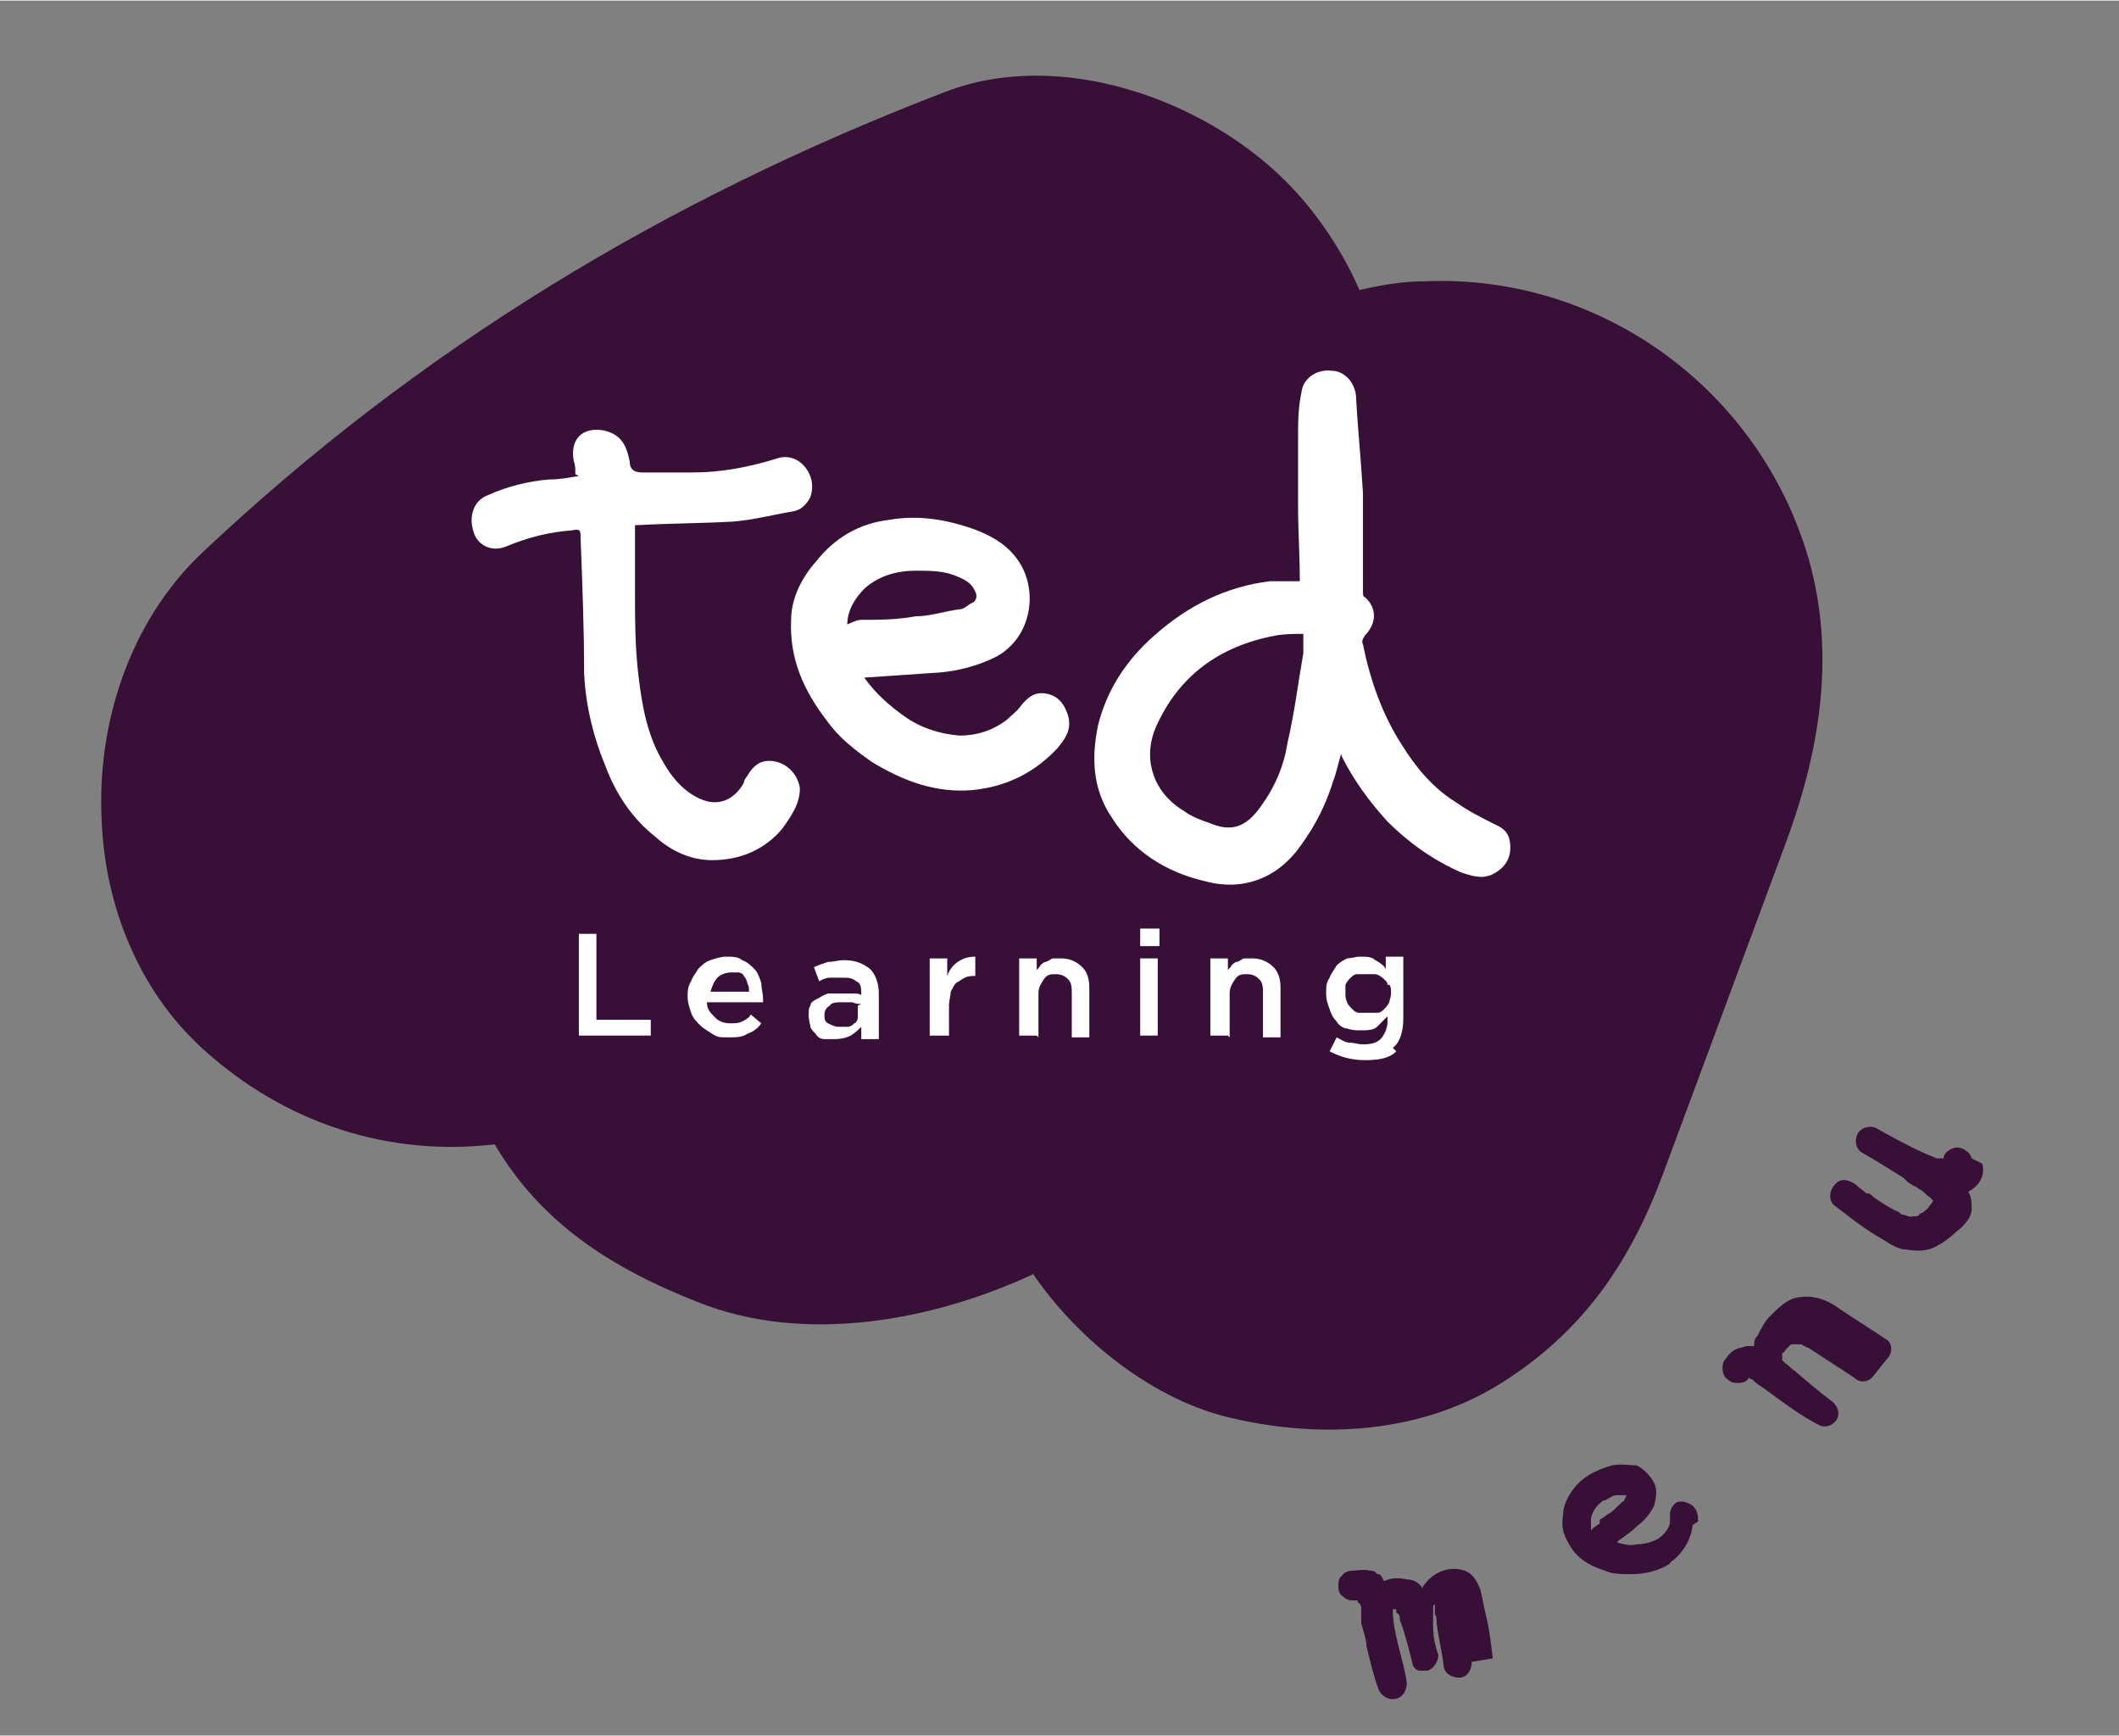
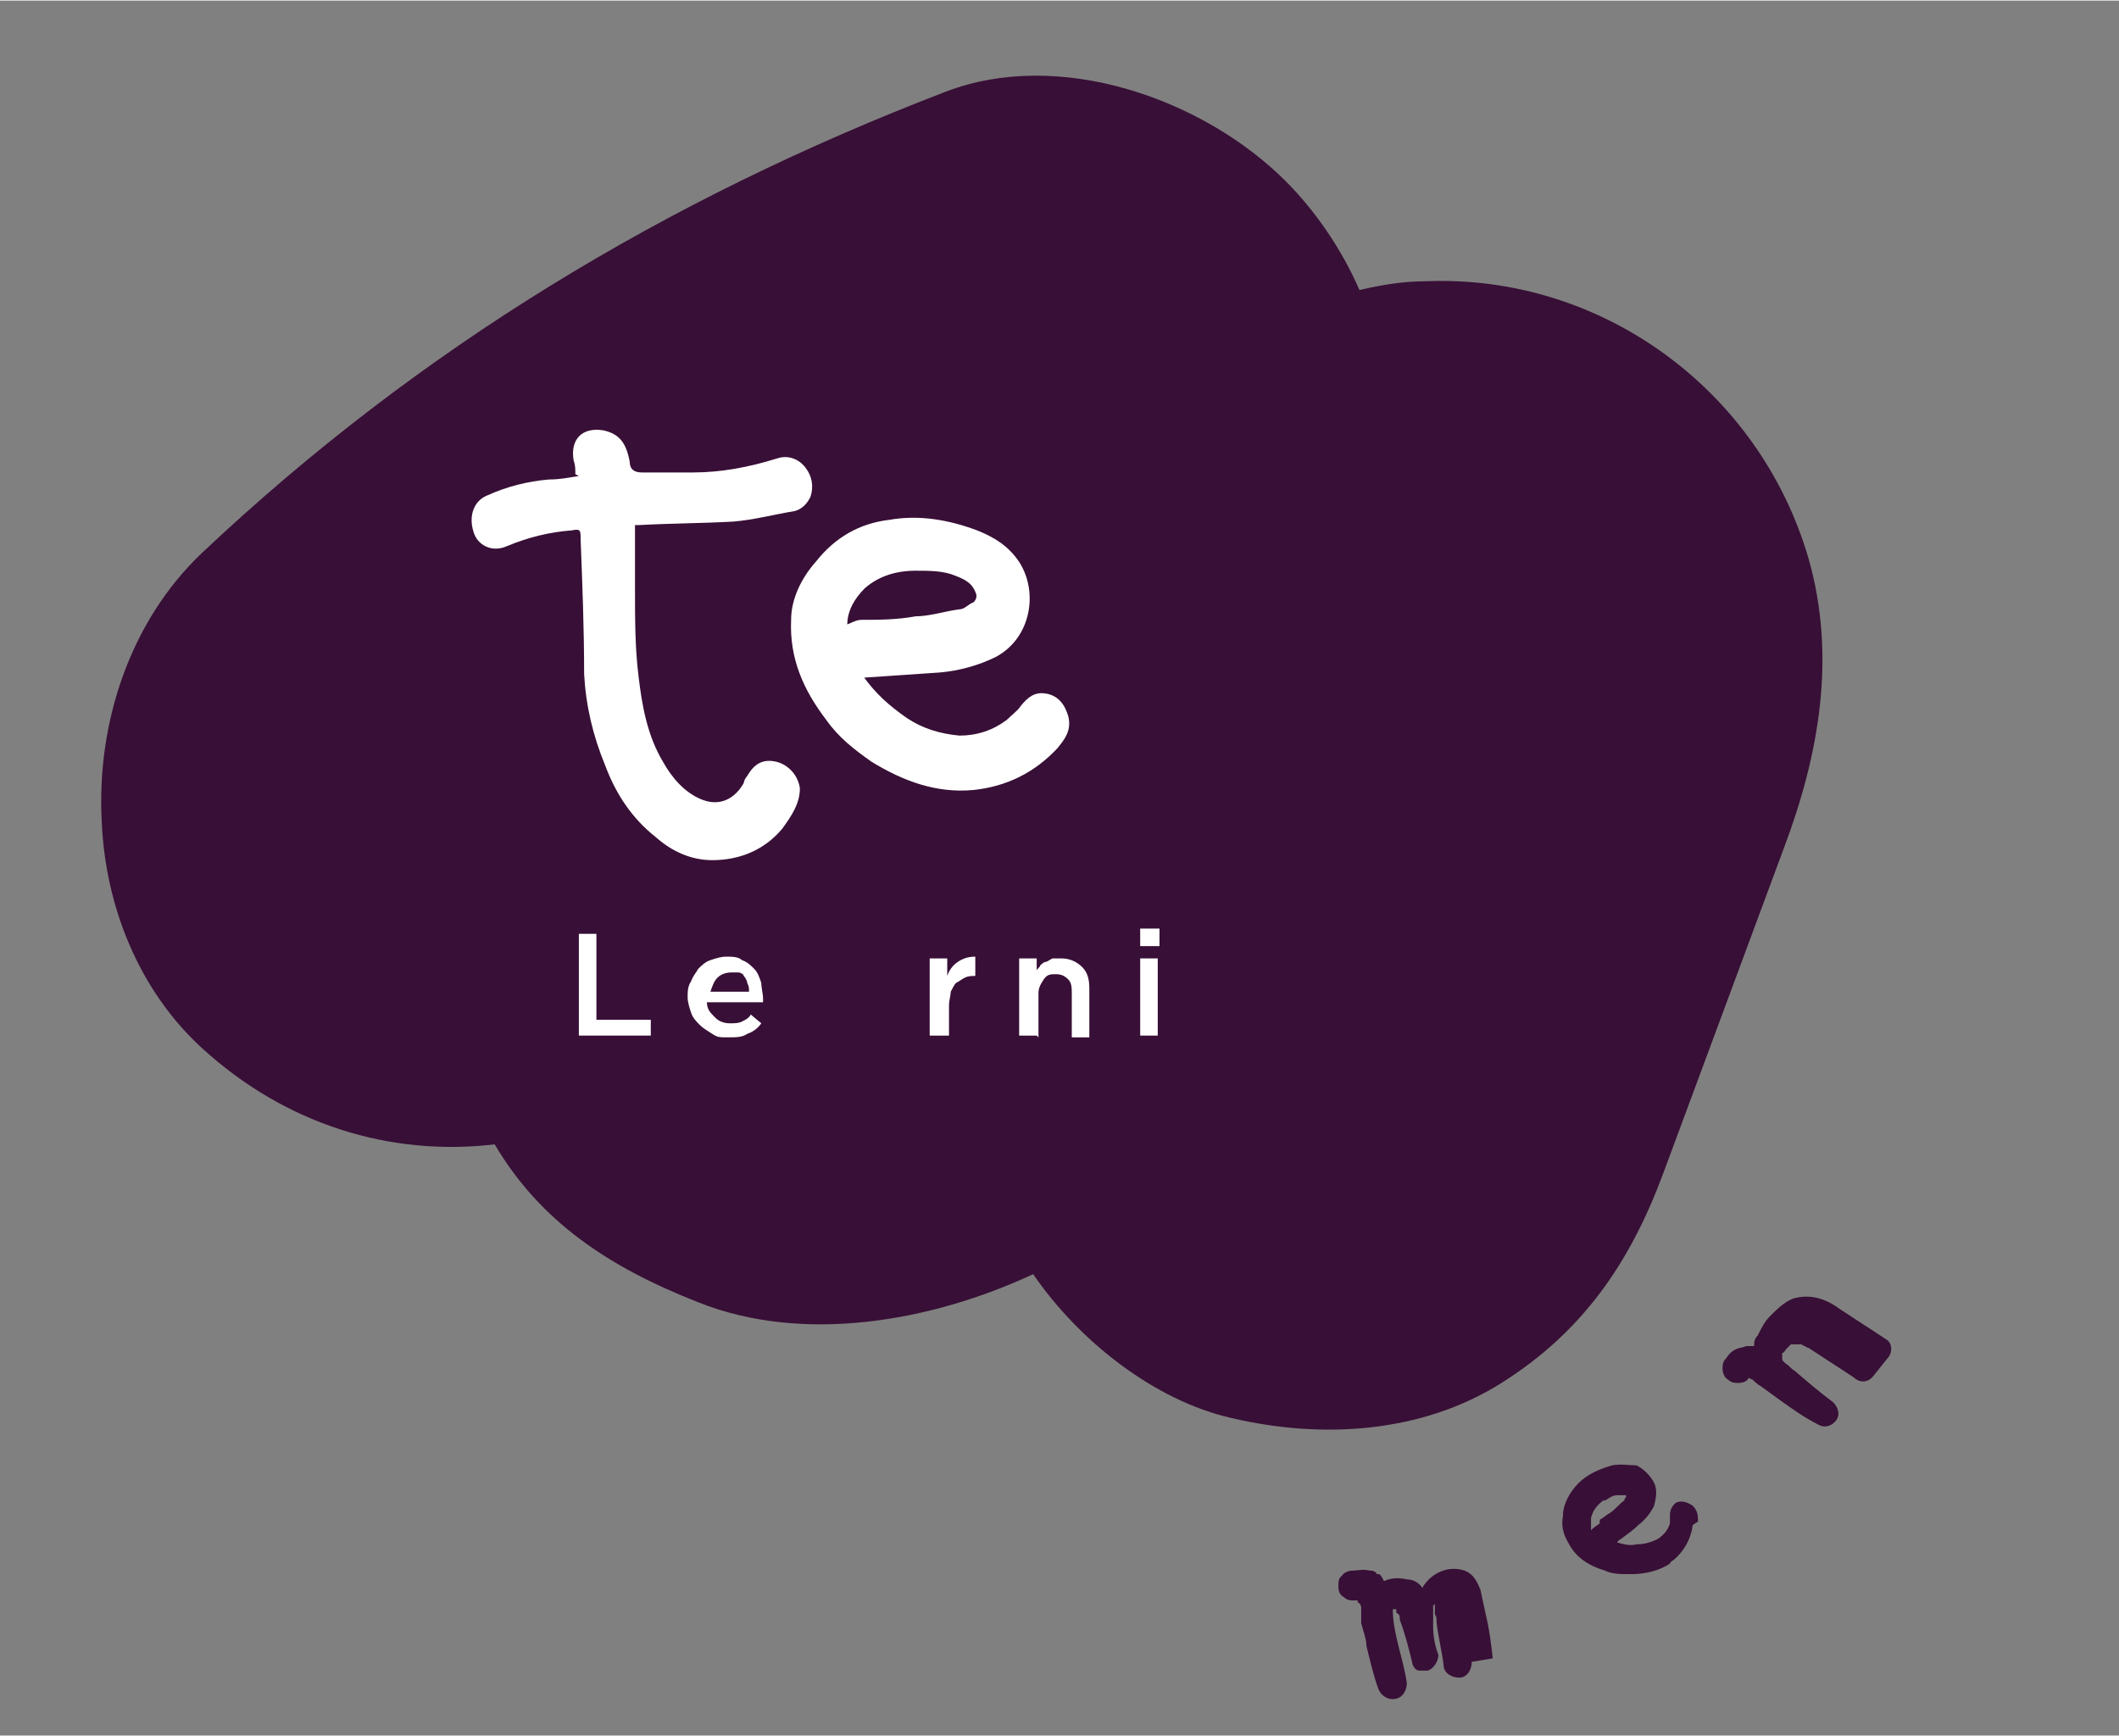
<svg xmlns="http://www.w3.org/2000/svg" id="Layer_1" width="42.6mm" height="34.9mm" viewBox="0 0 120.8 98.9">
  <rect x="0" y="0" width="120.8" height="98.9" fill="#808080" stroke="none" />
  <defs>
    <style>      .st0 {        fill: #380f36;      }      .st1 {        fill: #fff;      }    </style>
  </defs>
  <g>
    <path class="st0" d="M103.1,31.8c-2.8-9.6-11.8-16.2-21.8-15.8-1.3,0-2.5.2-3.8.5-1-2.3-2.5-4.5-4.2-6.2-4.7-4.7-12.9-7.6-19.4-5.1-15.9,6.1-30,14.6-42.4,26.3-4.1,3.9-6,9.7-5.7,15.3.2,4.8,2.1,9.6,5.7,12.9,4.8,4.4,10.8,6.2,16.7,5.5,2.6,4.4,6.5,7,11.6,9,6,2.4,13.3,1.1,19.1-1.6,2.6,3.8,6.9,7.2,11.3,8.2,5.1,1.2,10.8.9,15.4-2,4.6-2.9,7.3-6.8,9.2-11.9,2.3-6.2,4.6-12.4,6.9-18.6,2-5.3,3-10.9,1.4-16.5Z" />
    <g>
      <path class="st0" d="M83.9,94.7c0,.5-.3.9-.7.9-.5,0-.9-.3-.9-.7-.1-.8-.3-1.6-.4-2.4,0-.2,0-.4-.1-.5,0,0,0-.2,0-.3,0,0,0,0,0-.1,0,0,0,0,0,0,0,0,0-.1,0-.2,0,0,0,0,0,0,0,0,0,0,0,0,0,0,0,0,0,0,0,0,0,0,0,0,0,0,0,0,0,0,0,0,0,0,0,0,0,0,0,0,0,0,0,0,0,0,0,0,0,0,0,0,0,0,0,0,0,0,0,0,0,0,0,0-.1.1,0,0,0,0,0,0,0,0,0,.1,0,.1,0,0,0,.1,0,.2,0,0,0,0,0,0,0,0,0,0,0,0,0,.1,0,.2,0,.3,0,.1,0,.3,0,.4h0c0,.1,0,.2,0,.2,0,.5.1,1.1.3,1.6,0,.4-.3.8-.6.9-.2,0-.4,0-.5,0-.2,0-.4-.3-.4-.5-.2-.8-.4-1.6-.7-2.4,0-.2,0-.3-.2-.4,0,0,0-.1,0-.2,0,0,0,0,0,0,0,0,0,0,0,0,0,0,0,0,0,0,0,0,0,0-.1,0,0,0,0,0-.1,0,0,0,0,0,0,0,0,1.4.6,2.8.8,4.2,0,.4-.2.8-.6.9-.4.1-.8-.1-1-.5-.3-.8-.5-1.7-.7-2.5,0-.4-.2-.9-.3-1.3,0-.1,0-.2,0-.4,0,0,0-.1,0-.2,0,0,0-.1,0-.1,0,0,0,0,0,0,0,0,0-.1,0-.2,0,0,0-.2-.2-.3,0,0,0,0,0-.1,0,0-.1,0-.2,0-.2,0-.4,0-.6-.2-.2-.1-.3-.3-.3-.6,0-.2,0-.5.2-.6.1-.2.4-.3.6-.3.3,0,.6-.1,1,0,.1,0,.3,0,.4.2,0,0,0,0,.1,0,.1,0,.2.2.3.4.4-.2.9-.2,1.3-.1.4,0,.7.2.9.5,0,0,0-.1.1-.2.5-.7,1.4-1.1,2.3-.8.5.2.7.6.9,1.1.1.5.2.9.3,1.4.2.8.3,1.6.4,2.5ZM78.4,91.9h0ZM78.5,91.9s0,0,0,0c0,0,0,0,0,0h0c0,0,0,0,.1,0ZM78.7,91.9s0,0,0,0c0,0,0,0,0,0ZM78.8,91.9h0s0,0,0,0ZM81.5,91.3h0s0,0,0,0c0,0,0,0,0,0ZM81.6,91.4h0s0,0,0,0h0s0,0,0,0ZM81.7,91.4s0,0,0,0c0,0,0,0,0,0,0,0,0,0,0,0s0,0,0,0c0,0,0,0,0,0,0,0,0,0,0,0ZM81.7,91.4s0,0,0,0t0,0h0Z" />
      <path class="st0" d="M96.5,86.9c-.1.8-.5,1.5-1.1,2,0,0-.2.1-.2.2-.6.4-1.4.6-2.2.6-.6,0-1.1,0-1.5-.2-1-.3-1.7-.8-2.1-1.6-.3-.5-.4-1-.3-1.5,0-.7.4-1.4.9-1.9.5-.5,1.2-.8,1.9-1,.5-.1,1,0,1.4,0,.4.2.8.6,1,1,.2.4.1.9,0,1.3-.2.4-.5.8-.9,1.1-.3.3-.6.5-1,.8,0,0-.2.1-.2.2.4.1.7.2,1.1.1.4,0,.8-.1,1.2-.3.3-.2.6-.5.7-.9,0-.2,0-.3,0-.5,0-.3.2-.6.4-.7.3-.1.6,0,.9.2.3.3.3.6.3.9ZM91.2,86.6c.2-.1.4-.3.6-.4.3-.2.5-.5.8-.7,0,0,0-.1.1-.2h0c0,0,0,0,0-.1-.1,0-.3,0-.5,0-.3,0-.5.2-.7.3,0,0,0,0-.1,0-.4.3-.6.6-.7,1,0,.2,0,.4,0,.7,0,0,0,0,.1-.1.1-.1.3-.2.4-.3Z" />
      <path class="st0" d="M106.8,78.4c-.3.4-.8.4-1.1.1-.9-.6-1.7-1.1-2.6-1.7,0,0,0,0,0,0,0,0-.1,0-.2-.1,0,0-.1,0-.2-.1,0,0-.2,0-.2,0,0,0,0,0,0,0,0,0,0,0,0,0,0,0,0,0,0,0,0,0,0,0,0,0,0,0,0,0,0,0,0,0,0,0,0,0,0,0,0,0,0,0,0,0,0,0-.1,0,0,0,0,0,0,0,0,0,0,0-.1,0,0,0,0,0,0,0,0,0,0,0,0,0,0,0,0,0-.1,0s0,0-.1,0c0,0,0,0,0,0-.1.1-.2.2-.3.3,0,0-.1.2-.2.2,0,0,0,0,0,0,0,0,0,0,0,0,0,0,0,0,0,0,0,0,0,0,0,0,0,0,0,0,0,0,0,0,0,.1,0,.2,0,0,0,0,0,0,0,0,0,0,0,0,0,0,0,0,0,0,0,0,0,0,0,0,0,0,0,0,0,0,0,0,0,.1,0,.2,0,0,0,0,0,0,0,0,0,0,0,0,0,0,0,0,0,0,0,0,0,0,0,0,0,0,0,0,0,0,0,0,.1.1.2.2.2.1.3.3.5.4.7.6,1.4,1.2,2.2,1.8.3.3.4.7.2,1-.2.3-.6.5-1,.3-.8-.4-1.5-.9-2.2-1.4-.4-.3-.7-.5-1.1-.8-.2-.1-.4-.3-.5-.4,0,0-.1,0-.2-.1,0,0,0,0,0,0-.1.2-.3.3-.6.3-.2,0-.4,0-.6-.2-.2-.1-.3-.4-.3-.6,0-.2,0-.4.2-.6.2-.3.4-.5.8-.6.1,0,.3-.1.4-.1.1,0,.3,0,.4,0,0-.2,0-.4.2-.6.2-.4.4-.8.7-1.1.4-.4.8-.8,1.3-1,1-.3,1.9,0,2.7.6.9.6,1.7,1.1,2.6,1.7.4.2.4.8.1,1.1ZM100.8,78h0s0,0,0,0ZM100.8,78h0s0,0,0,0c0,0,0,0,0,0ZM101.8,76.6s0,0,0,0c0,0,0,0,0,0ZM102,76.5s0,0,0,0c0,0,0,0,0,0Z" />
-       <path class="st0" d="M113,66.3c.2.7-.2,1.3-.8,1.6.2.3.2.6.2,1,0,.5-.5,1-.9,1.3-.3.3-.7.6-1.1.8-.5.3-1.1.3-1.7.2-.5,0-.9-.3-1.4-.6-.9-.5-1.8-1.2-2.7-1.9-.4-.3-.3-.9,0-1.2.3-.4.8-.3,1.2,0,.2.2.4.3.6.5,0,0,0,0,0,0,0,0,0,0,.1,0,.1,0,.2.1.3.2.4.3.9.6,1.3.8.1,0,.2.1.3.2,0,0,0,0,.1,0,0,0,0,0,.1,0,0,0,0,0-.1,0,0,0,.5.2.5.1-.1,0-.1,0,0,0,0,0,0,0,.1,0,0,0,0,0,0,0,0,0,0,0,0,0,0,0,0,0,0,0,0,0,0,0,0,0,0,0,0,0,0,0,0,0,0,0,.1,0,0,0,0,0,0,0t0,0c0,0,.2,0,.2-.1,0,0,.1-.1.2-.1h0s0,0,0,0c.1-.1.3-.2.4-.4,0,0,.2-.2.2-.3,0,0,0,0,0,0,0,0,0,0,0,0,0,0,0,0,0,0,0,0-.1-.1-.2-.2-.2-.1-.3-.3-.5-.4,0,0-.2-.1-.3-.2,0,0-.1,0-.2-.1,0,0,0,0,0,0-.2-.1-.3-.2-.5-.4-.8-.5-1.6-1-2.3-1.4-.4-.2-.5-.7-.3-1.1.2-.4.8-.5,1.1-.3.9.5,1.8,1,2.7,1.4.2.1.5.2.7.3,0,0,.1,0,.2,0,0,0,0,0,0,0,0,0,0,0,0,0,0,0,0,0,.2,0,0-.3.3-.5.6-.6.4-.1.9.2,1,.6ZM110.7,68.7s0,0,0,0c0,0,0,0,0,0ZM110.6,68.5s0,0,0,0c0,0,0,0,0,0ZM110.7,68.6s0,0,0,0h0s0,0,0,0c0,0,0,0,0,0ZM110.7,68.6s0,0,0,0c0,0,0-.1,0,0ZM110.7,68.6s0,0,0,0c0,0,0,0,0,0Z" />
    </g>
  </g>
  <g>
    <g>
-       <path class="st1" d="M76.5,42.8c-.2.6-.3,1.2-.5,1.7-.4,1.3-1,2.5-1.8,3.6-1.3,1.9-3.3,2.7-5.5,2.1-2.2-.5-4.1-1.7-5.3-3.6-1.1-1.6-1.2-3.4-.8-5.3.5-2,1.6-3.7,3.2-5.1,1.9-1.7,4.1-2.8,6.6-3.1.3,0,.6,0,.9,0,.3,0,.5,0,.8,0,0-1.5-.1-2.9-.1-4.3,0-1.3,0-2.6,0-3.8,0-.9,0-1.8.2-2.7.1-.8.9-1.3,1.7-1.2.7,0,1.3.6,1.4,1.4.1,1.9.3,3.8.4,5.6,0,1.1,0,2.1,0,3.2,0,.8,0,1.6,0,2.4,0,.1,0,.3.1.3.7.6.7,1.5,0,2.2-.1.2-.2.3-.1.5.4,2,1.1,4,2.2,5.7.8,1.3,1.8,2.5,3.1,3.3.7.5,1.5.9,2.3,1.3.7.3.8.8.8,1.3,0,.7-.4,1.2-1,1.5-.6.3-1.2.1-1.8-.1-1.6-.7-3-1.7-4.2-2.9-1-1.1-1.9-2.3-2.6-3.7,0,0,0-.1-.1-.2ZM74.4,36.1c-.6,0-1.2,0-1.7.1-3.2.6-5.5,2.3-6.8,5.2-.3.7-.4,1.4-.3,2.1.2,1.2.9,2.1,1.9,2.7.4.3.9.5,1.5.7,1.4.6,2.2,0,2.9-1,.8-1.1,1.3-2.3,1.5-3.6.4-1.7.6-3.4.9-5.1,0-.4,0-.8,0-1.2Z" />
      <path class="st1" d="M32.8,27c0-.3,0-.5-.1-.8-.2-1.2.5-1.9,1.7-1.7.9.2,1.3.7,1.5,1.8q0,.6.7.6c1,0,1.9,0,2.9,0,1.6,0,3.2-.3,4.8-.8.6-.2,1.2,0,1.6.5.4.5.5,1.1.3,1.7-.2.4-.5.7-.9.8-1.2.2-2.3.5-3.5.6-1.8.1-3.6.1-5.4.2,0,0-.1,0-.2,0,0,.2,0,.5,0,.7,0,1,0,2,0,3,0,1.6,0,3.3.2,4.9.2,1.7.5,3.4,1.4,4.9.5.9,1.2,1.7,2.1,2.1,1.1.5,2,0,2.5-.9,0-.1.1-.3.2-.4.4-.7.9-1,1.7-.8.7.2,1.2.8,1.3,1.5,0,.9-.5,1.6-1,2.3-1,1.2-2.4,1.8-4,1.8-1.2,0-2.3-.5-3.2-1.3-1.4-1.1-2.3-2.5-2.9-4.1-.7-1.7-1.1-3.4-1.2-5.2,0-2.6-.1-5.1-.2-7.7,0-.5,0-.6-.5-.5-1.3.1-2.5.4-3.7.9-.9.4-1.7-.1-1.9-.8-.3-.9,0-1.8.8-2.1,1.1-.5,2.3-.8,3.5-.9.6,0,1.1-.1,1.7-.2Z" />
      <path class="st1" d="M49.2,38.5c.7,1,1.5,1.7,2.5,2.4.9.6,1.9.9,3,1,1,0,1.9-.3,2.7-.9.3-.3.6-.5.8-.8.4-.5.8-.8,1.4-.7.7.1,1.1.6,1.3,1.3.2.8-.2,1.3-.6,1.8-1.3,1.4-2.9,2.2-4.8,2.4-2.1.2-4-.5-5.8-1.6-1-.7-1.9-1.4-2.6-2.4-1.3-1.7-2.1-3.5-2-5.7,0-1.2.6-2.4,1.4-3.3,1.1-1.4,2.5-2.2,4.2-2.4,1.7-.3,3.4,0,5,.6,1,.4,1.8.9,2.4,1.8,1.1,1.7.7,4.3-1.3,5.4-1,.5-2.1.8-3.2.9-1.4.1-2.9.2-4.4.3ZM48.2,35.6c.3-.1.6-.3.9-.3,1,0,2,0,3.1-.2.8,0,1.7-.3,2.5-.4.3,0,.5-.3.8-.4.2-.2.2-.4.1-.6-.2-.5-.6-.7-1.1-.9-.7-.3-1.5-.3-2.3-.3-1.1,0-2.1.3-2.9,1-.6.6-1,1.3-1,2.1Z" />
    </g>
    <g>
      <path class="st1" d="M33,53.2h1v4.9h3.1v.9h-4.1v-5.9Z" />
      <path class="st1" d="M40.8,58c.2.2.5.3.8.3s.5,0,.7-.1.4-.2.5-.4l.6.5c-.2.3-.5.5-.8.6-.3.2-.6.2-1.1.2s-.6,0-.9-.2-.5-.3-.7-.5c-.2-.2-.4-.4-.5-.7-.1-.3-.2-.6-.2-.9s0-.6.2-.9c.1-.3.3-.5.4-.7.2-.2.4-.4.7-.5.3-.1.6-.2.9-.2s.7,0,.9.2c.3.1.5.3.7.5.2.2.3.5.4.8,0,.3.1.6.1.9s0,0,0,.1c0,0,0,0,0,.1h-3.2c0,.4.2.6.4.8ZM42.7,56.5c0-.2,0-.3-.1-.5,0-.1-.1-.3-.2-.4,0-.1-.2-.2-.3-.2s-.3,0-.4,0c-.3,0-.6.1-.8.3-.2.2-.3.5-.4.8h2.3Z" />
-       <path class="st1" d="M49.1,59v-.5c-.2.2-.3.3-.6.5-.2.1-.5.2-.9.2s-.4,0-.6,0c-.2,0-.4-.1-.5-.3-.1-.1-.3-.3-.3-.4s-.1-.4-.1-.6h0c0-.3,0-.5.1-.6,0-.2.2-.3.4-.4.2-.1.3-.2.6-.3.2,0,.5,0,.7,0s.5,0,.7,0c.2,0,.4,0,.5.1h0c0-.4,0-.7-.3-.8-.2-.2-.5-.2-.8-.2s-.5,0-.7,0c-.2,0-.4.1-.6.2l-.3-.8c.2-.1.5-.2.8-.3.3,0,.6-.1.9-.1.7,0,1.1.2,1.5.5.3.3.5.8.5,1.4v2.6h-1ZM49.1,57.2c-.1,0-.3,0-.5-.1-.2,0-.4,0-.6,0-.3,0-.6,0-.7.2-.2.1-.3.3-.3.5h0c0,.2,0,.4.2.5.2.1.4.2.6.2s.3,0,.5,0,.3-.1.4-.2c.1,0,.2-.2.2-.3,0-.1,0-.2,0-.4v-.3Z" />
      <path class="st1" d="M54,59h-1v-4.4h1v1c.1-.3.3-.6.6-.8s.6-.3,1-.3v1.1h0c-.2,0-.4,0-.6.1s-.3.2-.5.3c-.1.1-.2.3-.3.5,0,.2-.1.5-.1.8v1.7Z" />
      <path class="st1" d="M59.1,59h-1v-4.4h1v.7c0-.1.2-.2.2-.3,0,0,.2-.2.3-.2.1,0,.2-.1.4-.2.1,0,.3,0,.5,0,.5,0,.9.2,1.2.5s.4.7.4,1.2v2.8h-1v-2.5c0-.3,0-.6-.2-.8-.2-.2-.4-.3-.7-.3s-.5,0-.7.3-.3.5-.3.8v2.5Z" />
      <path class="st1" d="M65,53.9v-1h1.1v1h-1.1ZM65,59v-4.4h1v4.4h-1Z" />
-       <path class="st1" d="M70,59h-1v-4.4h1v.7c0-.1.2-.2.2-.3,0,0,.2-.2.3-.2.1,0,.2-.1.4-.2.1,0,.3,0,.5,0,.5,0,.9.2,1.2.5s.4.7.4,1.2v2.8h-1v-2.5c0-.3,0-.6-.2-.8-.2-.2-.4-.3-.7-.3s-.5,0-.7.3-.3.5-.3.8v2.5Z" />
-       <path class="st1" d="M79.6,59.9c-.4.4-1,.5-1.8.5s-1.4-.2-2-.5l.4-.8c.2.1.5.3.7.3.3,0,.5.1.8.1.5,0,.8-.1,1-.3.2-.2.4-.6.4-1v-.3c-.2.2-.4.4-.6.6-.2.2-.6.2-.9.2s-.5,0-.8-.1c-.2,0-.5-.2-.6-.4-.2-.2-.3-.4-.4-.7-.1-.3-.2-.5-.2-.9s0-.6.2-.9c.1-.3.3-.5.4-.7.2-.2.4-.3.6-.4.2,0,.5-.1.7-.1.4,0,.7,0,.9.2.2.1.5.3.6.5v-.7h1v3.5c0,.8-.2,1.4-.6,1.7ZM79.1,56.1c0-.2-.2-.3-.3-.4-.1-.1-.3-.2-.4-.2-.2,0-.3,0-.5,0s-.3,0-.5,0c-.2,0-.3.1-.4.2s-.2.2-.3.4c0,.1,0,.3,0,.5s0,.3.1.5c0,.1.2.3.3.4.1.1.2.2.4.2.2,0,.3,0,.5,0s.3,0,.5,0c.2,0,.3-.1.4-.2.1-.1.2-.2.3-.4,0-.1.1-.3.1-.5s0-.4-.1-.5Z" />
    </g>
  </g>
</svg>